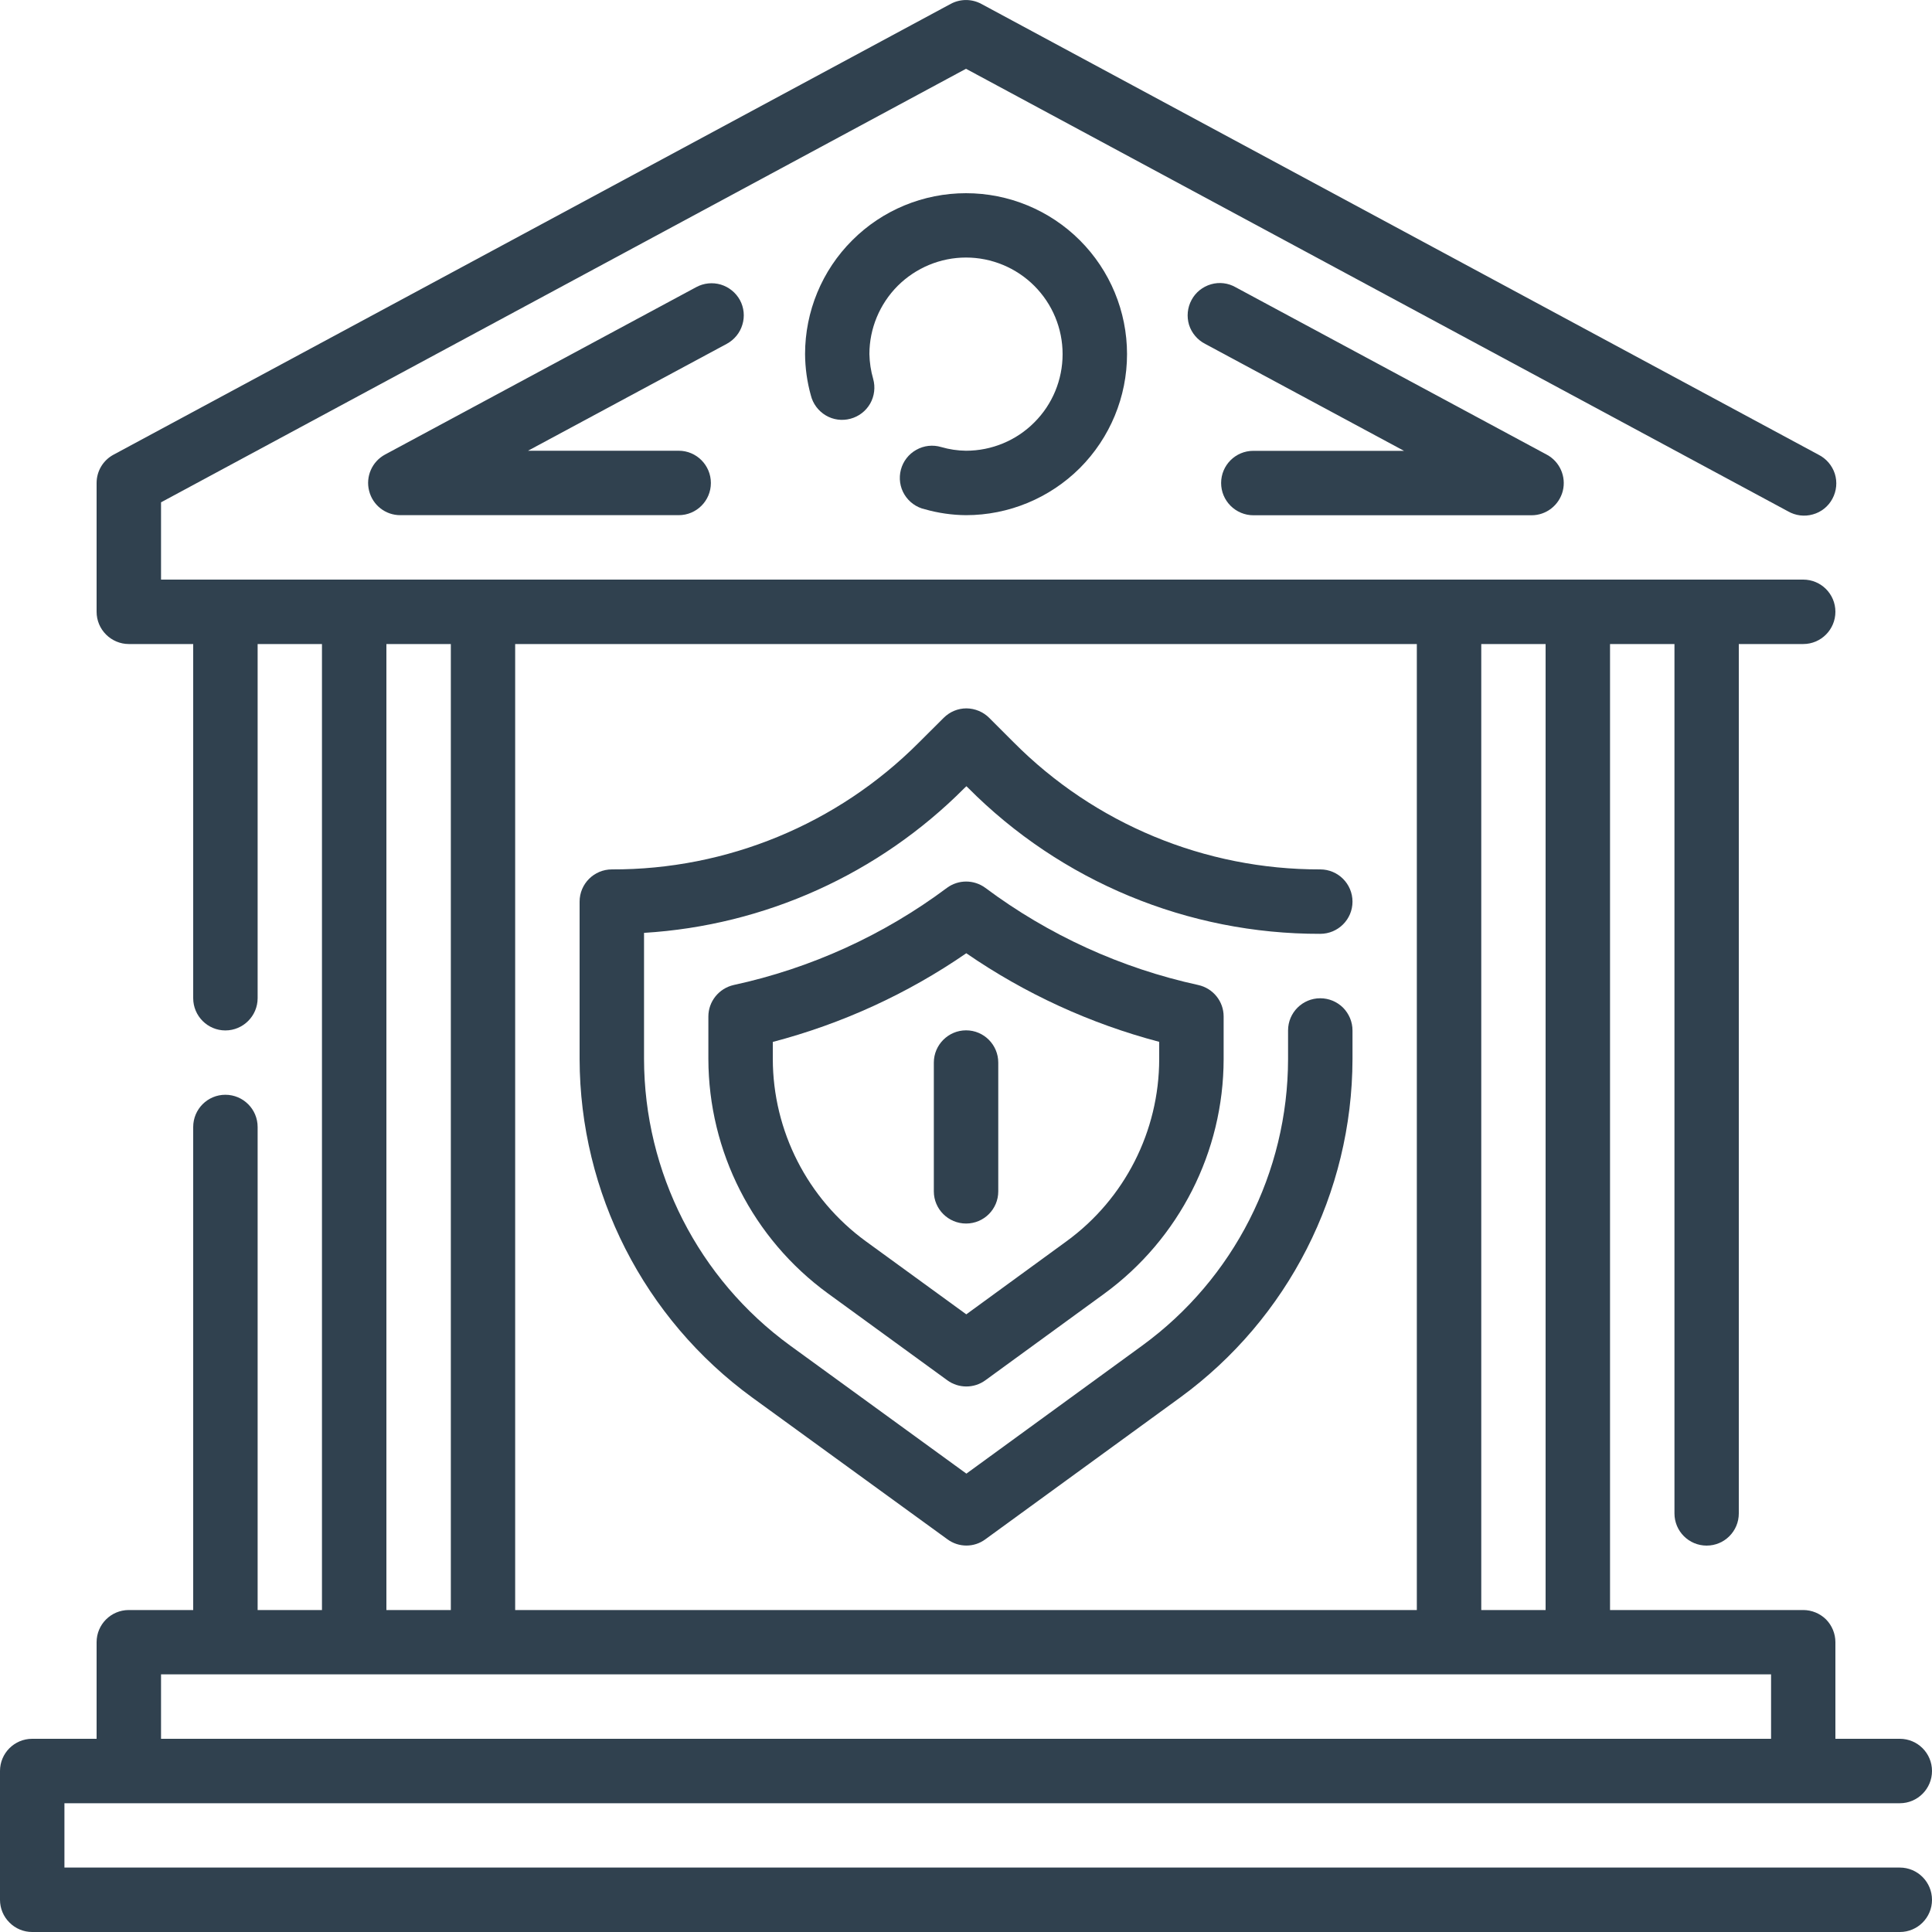
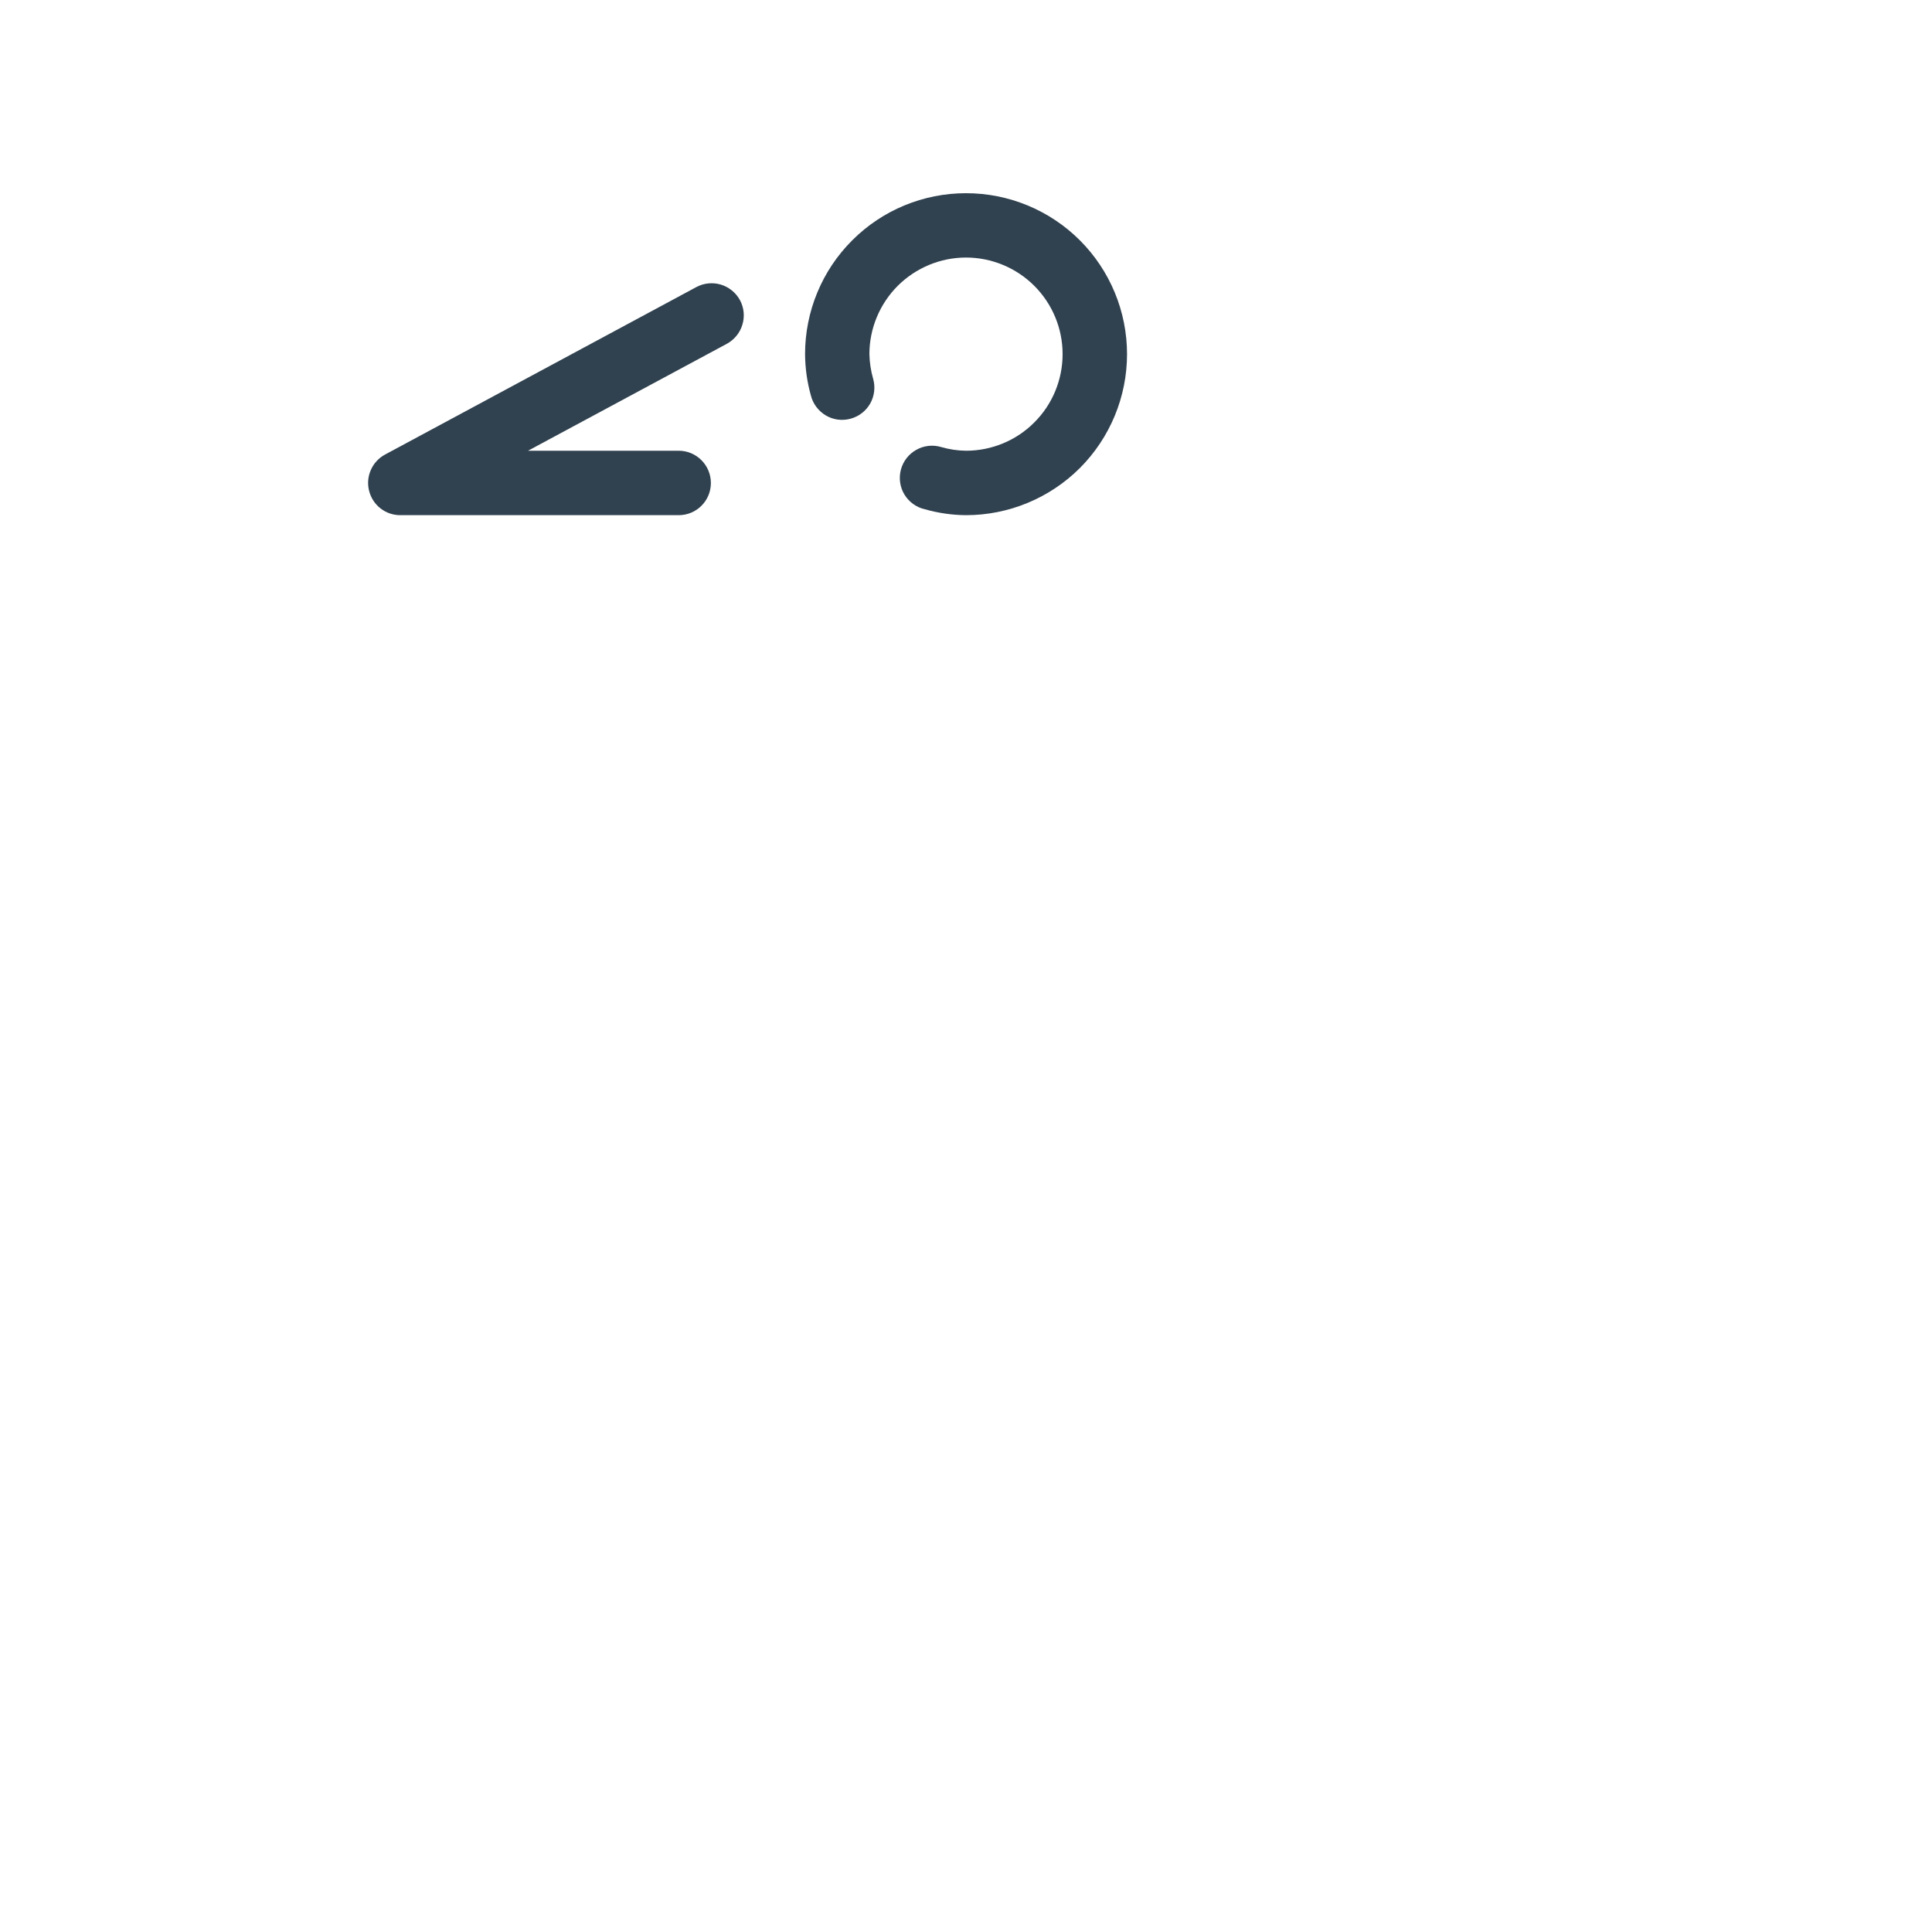
<svg xmlns="http://www.w3.org/2000/svg" width="20" height="20" viewBox="0 0 20 20" fill="none">
-   <path d="M19.667 19.333H0.667V18.667H19.667C19.851 18.667 20 18.517 20 18.333C20 18.149 19.851 18 19.667 18H19V17C19 16.912 18.965 16.827 18.903 16.764C18.84 16.702 18.755 16.667 18.667 16.667H16.667V6.667H17.334V15.667C17.334 15.851 17.483 16 17.667 16C17.851 16 18 15.851 18 15.667V6.667H18.667C18.851 6.667 19 6.517 19 6.333C19 6.149 18.851 6 18.667 6H1.667V5.2L10 0.712L18.509 5.293C18.587 5.338 18.68 5.35 18.767 5.325C18.854 5.301 18.927 5.242 18.969 5.163C19.012 5.083 19.021 4.99 18.994 4.904C18.966 4.818 18.905 4.747 18.825 4.707L10.158 0.04C10.059 -0.013 9.941 -0.013 9.842 0.04L1.175 4.707C1.067 4.765 1 4.877 1 5V6.333C1 6.422 1.035 6.506 1.098 6.569C1.16 6.631 1.245 6.667 1.333 6.667H2V10.333C2 10.517 2.149 10.667 2.333 10.667C2.517 10.667 2.667 10.517 2.667 10.333V6.667H3.333V16.667H2.667V11.667C2.667 11.482 2.517 11.333 2.333 11.333C2.149 11.333 2 11.482 2 11.667V16.667H1.333C1.149 16.667 1 16.816 1 17V18H0.333C0.149 18 0 18.149 0 18.333V19.667C0 19.755 0.035 19.84 0.098 19.902C0.16 19.965 0.245 20 0.333 20H19.667C19.851 20 20 19.851 20 19.667C20 19.483 19.851 19.333 19.667 19.333ZM16 6.667V16.667H15.334V6.667H16ZM5.333 16.667V6.667H14.667V16.667H5.333ZM4 6.667H4.667V16.667H4V6.667ZM1.667 17.333H18.334V18H1.667V17.333Z" fill="#30414F" />
  <path d="M7.66 3.107C7.618 3.03 7.547 2.972 7.462 2.946C7.377 2.921 7.286 2.93 7.208 2.972L3.987 4.705C3.852 4.777 3.783 4.933 3.821 5.081C3.858 5.23 3.992 5.334 4.145 5.333H7.026C7.21 5.333 7.359 5.184 7.359 5C7.359 4.816 7.21 4.666 7.026 4.666H5.466L7.524 3.559C7.601 3.517 7.66 3.446 7.685 3.361C7.711 3.277 7.702 3.185 7.66 3.107Z" fill="#30414F" />
-   <path d="M12.641 5C12.641 5.089 12.676 5.173 12.739 5.236C12.801 5.298 12.886 5.334 12.974 5.334H15.855C16.007 5.334 16.14 5.23 16.178 5.082C16.215 4.934 16.147 4.779 16.013 4.707L12.792 2.974C12.714 2.929 12.622 2.918 12.536 2.943C12.45 2.968 12.377 3.026 12.335 3.105C12.292 3.184 12.283 3.277 12.309 3.363C12.336 3.448 12.396 3.519 12.476 3.56L14.534 4.667H12.974C12.79 4.667 12.641 4.816 12.641 5Z" fill="#30414F" />
  <path d="M10 4.666C9.913 4.665 9.827 4.652 9.744 4.628C9.657 4.602 9.564 4.612 9.485 4.657C9.406 4.701 9.349 4.775 9.326 4.862C9.303 4.95 9.316 5.043 9.363 5.12C9.41 5.197 9.486 5.252 9.574 5.272C9.713 5.311 9.856 5.332 10 5.333C10.442 5.333 10.866 5.157 11.179 4.845C11.491 4.532 11.667 4.108 11.667 3.666C11.667 3.224 11.491 2.8 11.179 2.488C10.866 2.175 10.442 2 10 2C9.558 2 9.134 2.175 8.822 2.488C8.509 2.8 8.334 3.224 8.334 3.666C8.335 3.81 8.355 3.954 8.394 4.093C8.415 4.179 8.471 4.254 8.548 4.3C8.625 4.346 8.717 4.358 8.803 4.335C8.89 4.312 8.963 4.256 9.008 4.178C9.052 4.1 9.063 4.008 9.039 3.922C9.015 3.839 9.002 3.753 9 3.666C9 3.401 9.106 3.147 9.293 2.959C9.481 2.772 9.735 2.666 10 2.666C10.265 2.666 10.52 2.772 10.707 2.959C10.895 3.147 11 3.401 11 3.666C11 3.931 10.895 4.186 10.707 4.373C10.52 4.561 10.265 4.666 10 4.666Z" fill="#30414F" />
-   <path d="M13.667 10.334C13.483 10.334 13.334 10.483 13.334 10.667V10.964C13.332 12.137 12.772 13.238 11.825 13.929L10.004 15.255L8.178 13.928C7.23 13.237 6.669 12.136 6.667 10.962V9.657C7.917 9.581 9.096 9.049 9.981 8.161L10.004 8.139L10.019 8.153C10.984 9.126 12.298 9.67 13.667 9.667C13.851 9.667 14.001 9.518 14.001 9.334C14.001 9.149 13.851 9 13.667 9C12.475 9.003 11.331 8.529 10.491 7.682L10.24 7.431C10.178 7.369 10.093 7.334 10.005 7.333C9.916 7.333 9.832 7.368 9.769 7.431L9.51 7.689C8.669 8.532 7.525 9.004 6.334 9C6.15 9 6 9.149 6 9.334V10.962C6.003 12.348 6.666 13.65 7.787 14.467L9.808 15.935C9.925 16.021 10.084 16.021 10.2 15.935L12.217 14.467C13.336 13.65 13.998 12.349 14.001 10.964V10.667C14.001 10.578 13.965 10.494 13.903 10.431C13.84 10.369 13.756 10.334 13.667 10.334Z" fill="#30414F" />
-   <path d="M10.2 9.191C10.082 9.104 9.921 9.104 9.803 9.191C9.147 9.681 8.393 10.024 7.594 10.197C7.442 10.232 7.333 10.367 7.333 10.523V10.962C7.335 11.922 7.794 12.823 8.57 13.389L9.807 14.289C9.924 14.374 10.083 14.374 10.2 14.289L11.433 13.391C12.207 12.825 12.666 11.923 12.667 10.964V10.522C12.667 10.366 12.558 10.231 12.405 10.197C11.607 10.023 10.855 9.68 10.2 9.191ZM12 10.964C11.999 11.71 11.643 12.411 11.04 12.85L10.003 13.606L8.962 12.849C8.359 12.409 8.001 11.708 8 10.962V10.786C8.716 10.598 9.394 10.288 10.003 9.868C10.611 10.287 11.287 10.597 12 10.785L12 10.964Z" fill="#30414F" />
-   <path d="M9.667 11V12.333C9.667 12.517 9.817 12.666 10.001 12.666C10.185 12.666 10.334 12.517 10.334 12.333V11C10.334 10.816 10.185 10.666 10.001 10.666C9.817 10.666 9.667 10.816 9.667 11Z" fill="#30414F" />
</svg>